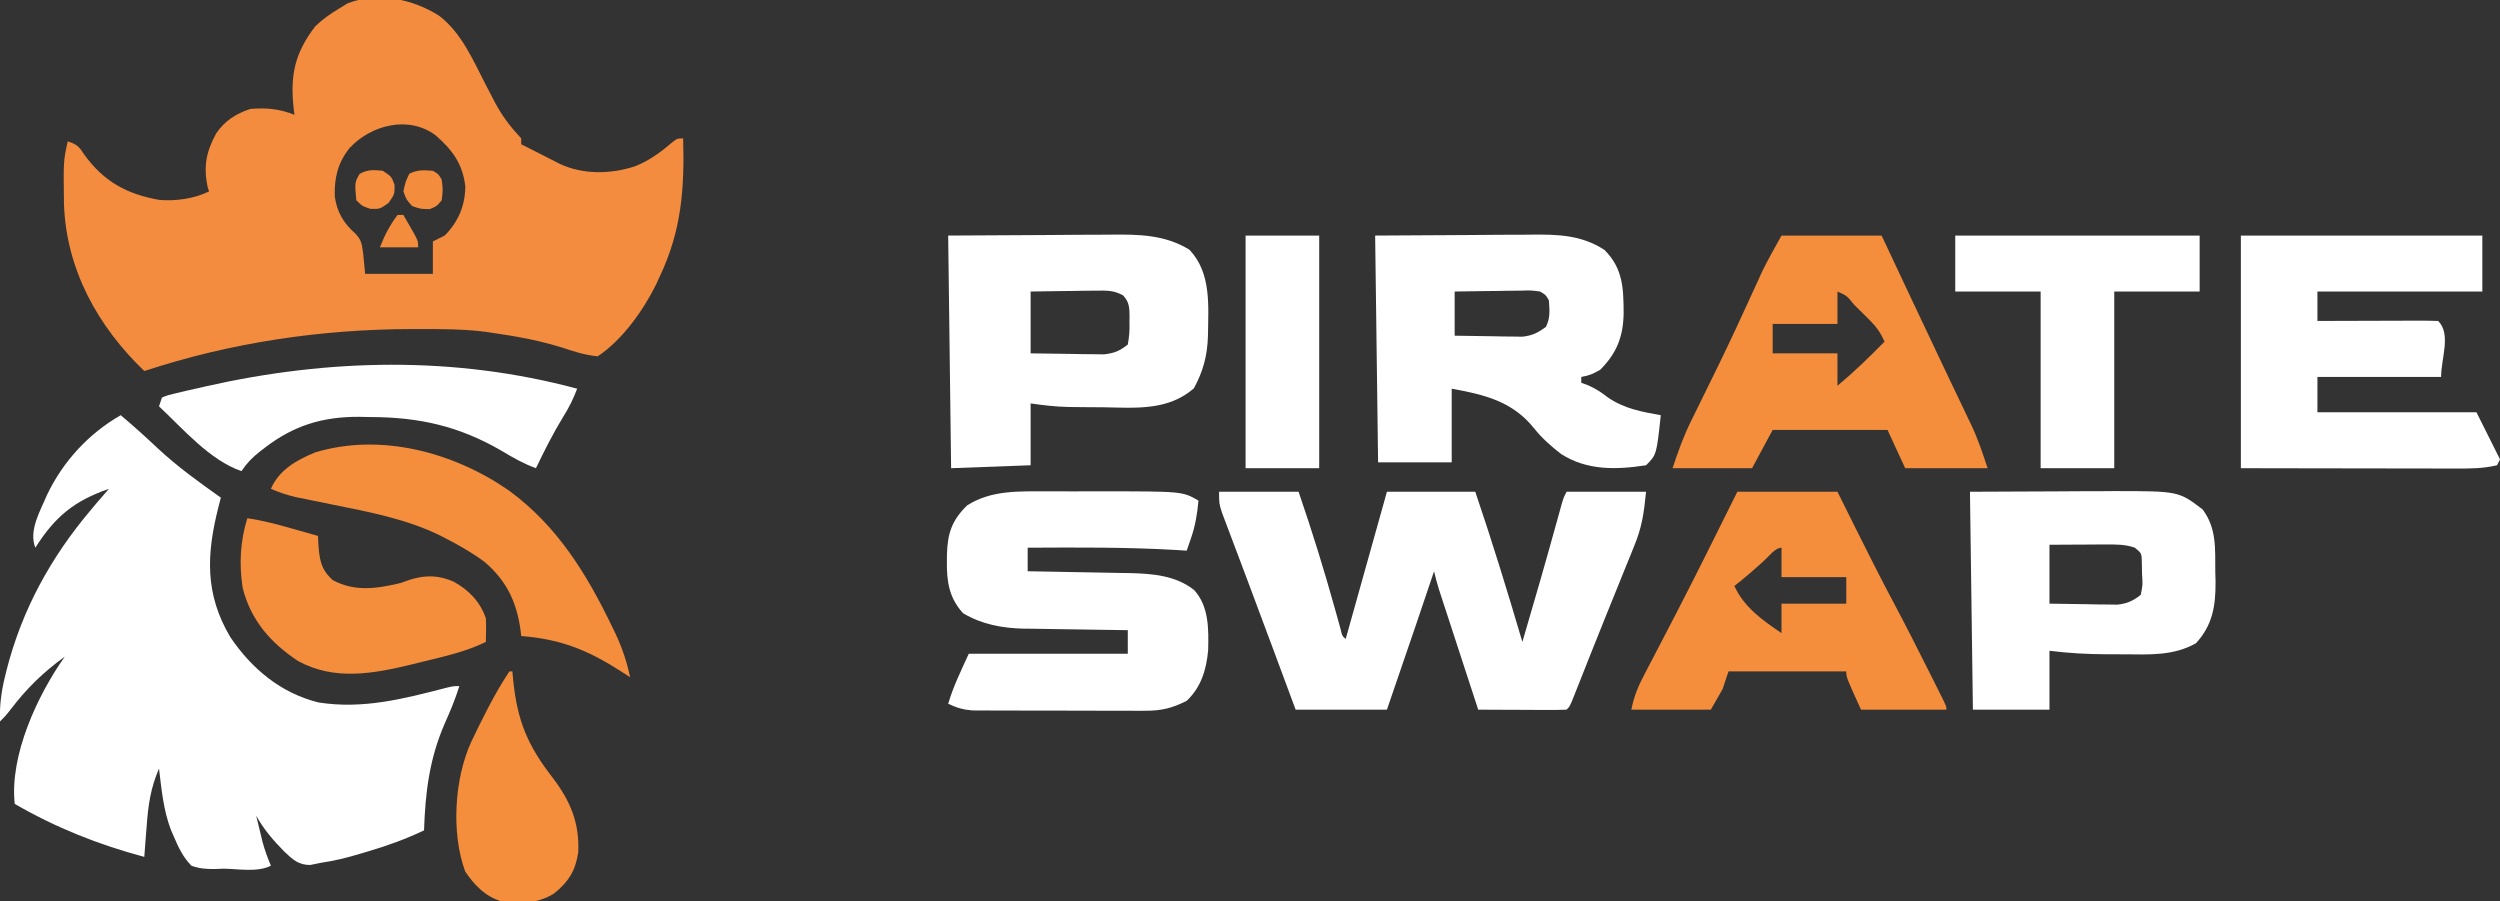
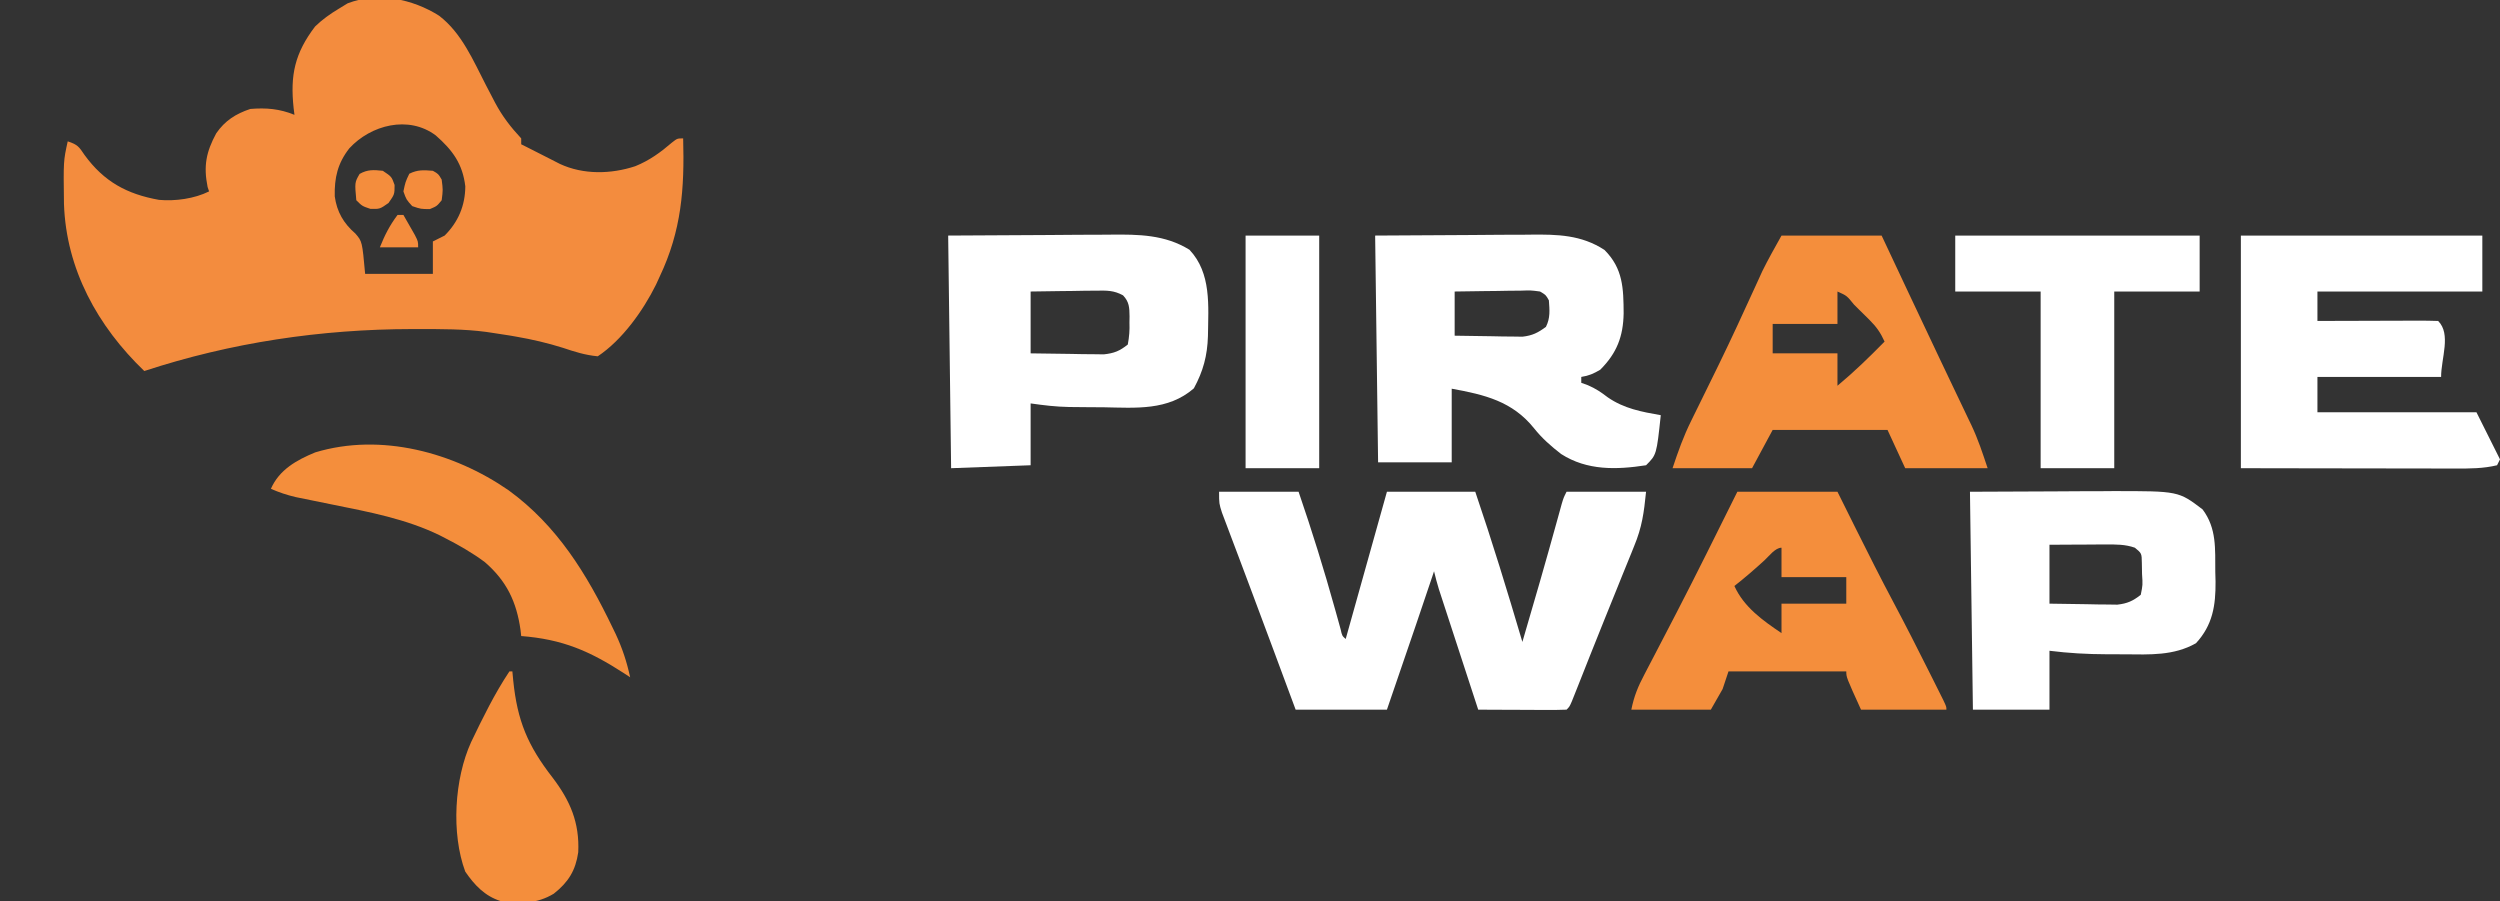
<svg xmlns="http://www.w3.org/2000/svg" version="1.1" width="849" height="306">
  <rect width="100%" height="100%" fill="#333333" stroke="none" />
  <path d="M0 0 C7.731 5.907 11.593 15.222 15.965 23.664 C16.649 24.978 17.334 26.292 18.02 27.605 C18.349 28.239 18.678 28.872 19.018 29.524 C21.493 34.177 24.322 37.828 27.895 41.668 C27.895 42.328 27.895 42.988 27.895 43.668 C28.699 44.068 28.699 44.068 29.52 44.477 C31.274 45.356 33.023 46.246 34.77 47.141 C35.801 47.665 36.832 48.19 37.895 48.73 C38.926 49.258 39.957 49.785 41.02 50.328 C48.977 54.037 58.374 53.835 66.645 51.105 C71.441 49.16 75.209 46.423 79.117 43.059 C80.895 41.668 80.895 41.668 82.895 41.668 C83.371 58.737 82.36 72.986 74.895 88.668 C74.284 90.004 74.284 90.004 73.66 91.367 C69.271 100.211 62.189 110.138 53.895 115.668 C49.745 115.289 46.014 114.123 42.082 112.793 C36.805 111.131 31.585 109.927 26.145 108.98 C25.46 108.861 24.776 108.742 24.071 108.62 C22.015 108.278 19.957 107.966 17.895 107.668 C17.246 107.571 16.598 107.474 15.931 107.374 C8.371 106.379 0.756 106.424 -6.855 106.418 C-7.972 106.417 -7.972 106.417 -9.111 106.416 C-40.124 106.46 -70.618 110.983 -100.105 120.668 C-115.936 105.48 -126.648 86.125 -127.383 63.867 C-127.575 49.35 -127.575 49.35 -126.105 42.668 C-122.685 43.808 -122.306 44.478 -120.355 47.355 C-113.804 56.31 -106.082 60.582 -95.105 62.543 C-89.605 63.045 -83.059 62.145 -78.105 59.668 C-78.27 59.173 -78.435 58.678 -78.605 58.168 C-80.034 51.025 -79.107 46.302 -75.672 39.941 C-72.72 35.657 -69.051 33.317 -64.105 31.668 C-58.717 31.227 -54.161 31.594 -49.105 33.668 C-49.201 32.895 -49.296 32.121 -49.395 31.324 C-50.584 20.145 -49.008 12.764 -42.105 3.668 C-39.632 1.274 -37.053 -0.567 -34.105 -2.332 C-33.095 -2.951 -32.084 -3.57 -31.043 -4.207 C-20.752 -8.149 -8.988 -5.686 0 0 Z M-30.48 45.043 C-34.424 50.101 -35.582 55.024 -35.422 61.363 C-34.701 66.617 -32.401 70.553 -28.418 73.98 C-26.105 76.668 -26.105 76.668 -25.105 87.668 C-17.515 87.668 -9.925 87.668 -2.105 87.668 C-2.105 84.038 -2.105 80.408 -2.105 76.668 C-0.785 76.008 0.535 75.348 1.895 74.668 C6.528 70.035 8.867 64.493 8.914 57.957 C8.002 50.292 4.605 45.697 -1.105 40.668 C-10.358 33.729 -23.154 37.101 -30.48 45.043 Z " fill="#F38C3E" transform="translate(149.105,5.332)" />
-   <path d="M0 0 C4.294 3.611 8.419 7.338 12.5 11.188 C19.191 17.438 26.531 22.725 34 28 C33.711 29.123 33.422 30.246 33.125 31.402 C29.149 47.235 28.485 60.665 37.219 75.371 C44.507 86.127 54.327 94.36 67.168 97.555 C82.26 99.928 96.058 96.331 110.656 92.551 C113 92 113 92 115 92 C113.624 96.36 111.944 100.461 110.062 104.625 C104.816 116.704 103.447 127.992 103 141 C96.737 143.967 90.461 146.25 83.812 148.188 C82.949 148.447 82.086 148.707 81.197 148.975 C76.812 150.273 72.537 151.357 68 152 C66.783 152.248 65.566 152.495 64.312 152.75 C60.419 152.742 58.419 150.933 55.663 148.308 C51.903 144.498 48.601 140.727 46 136 C46.454 137.897 46.913 139.792 47.375 141.688 C47.63 142.743 47.885 143.799 48.148 144.887 C48.919 147.704 49.855 150.317 51 153 C46.4 155.3 40.04 154.084 35 154 C33.957 154.041 32.914 154.083 31.84 154.125 C28.929 154.125 26.739 153.995 24 153 C21.133 150.027 19.58 146.787 18 143 C17.685 142.283 17.371 141.567 17.047 140.828 C14.494 134.171 13.851 127.036 13 120 C10.169 126.516 9.317 132.444 8.812 139.5 C8.731 140.513 8.649 141.526 8.564 142.57 C8.366 145.046 8.178 147.523 8 150 C-7.647 145.798 -21.947 140.128 -36 132 C-37.777 115.572 -28.339 95.187 -19 82 C-26.305 87.275 -31.999 92.821 -37.449 100.012 C-39 102 -39 102 -41 104 C-41.176 98.8 -40.6 94.096 -39.375 89.062 C-39.195 88.324 -39.016 87.585 -38.831 86.824 C-33.588 66.119 -23.763 48.262 -10 32 C-9.331 31.202 -8.662 30.404 -7.973 29.582 C-6.665 28.041 -5.336 26.517 -4 25 C-15.821 29.118 -22.298 34.403 -29 45 C-31.332 39.119 -27.293 32.471 -25 27 C-19.565 15.664 -10.901 6.24 0 0 Z " fill="#FFFFFF" transform="translate(41,141)" />
  <path d="M0 0 C8.91 0 17.82 0 27 0 C31.542 13.248 35.674 26.528 39.422 40.019 C39.744 41.173 40.066 42.327 40.398 43.516 C40.684 44.55 40.969 45.584 41.263 46.649 C41.78 48.935 41.78 48.935 43 50 C47.62 33.5 52.24 17 57 0 C66.9 0 76.8 0 87 0 C92.751 16.886 97.947 33.895 103 51 C107.028 37.311 110.986 23.607 114.778 9.85 C115.055 8.85 115.332 7.85 115.617 6.82 C115.982 5.494 115.982 5.494 116.355 4.141 C117 2 117 2 118 0 C126.91 0 135.82 0 145 0 C144.282 7.185 143.615 12.056 140.973 18.41 C140.668 19.173 140.363 19.935 140.049 20.721 C139.066 23.173 138.064 25.618 137.062 28.062 C136.38 29.755 135.698 31.448 135.017 33.141 C133.66 36.514 132.295 39.884 130.925 43.252 C129.2 47.498 127.501 51.754 125.816 56.016 C125.355 57.18 124.895 58.344 124.42 59.543 C123.574 61.679 122.728 63.815 121.883 65.951 C121.512 66.881 121.14 67.811 120.758 68.77 C120.44 69.57 120.121 70.37 119.793 71.195 C119 73 119 73 118 74 C115.781 74.088 113.56 74.107 111.34 74.098 C110.343 74.096 110.343 74.096 109.326 74.093 C107.197 74.088 105.067 74.075 102.938 74.062 C101.497 74.057 100.056 74.053 98.615 74.049 C95.077 74.038 91.538 74.021 88 74 C86.023 67.95 84.047 61.899 82.073 55.848 C81.402 53.79 80.73 51.731 80.057 49.673 C79.09 46.715 78.125 43.756 77.16 40.797 C76.859 39.877 76.558 38.957 76.248 38.009 C75.968 37.149 75.687 36.288 75.399 35.401 C75.029 34.269 75.029 34.269 74.652 33.113 C74.027 31.089 73.493 29.06 73 27 C72.82 27.543 72.64 28.086 72.454 28.646 C70.617 34.17 68.75 39.684 66.863 45.191 C66.579 46.022 66.295 46.853 66.002 47.709 C65.106 50.327 64.209 52.945 63.312 55.562 C62.7 57.352 62.087 59.142 61.475 60.932 C59.984 65.288 58.492 69.644 57 74 C46.77 74 36.54 74 26 74 C25.212 71.879 24.425 69.759 23.613 67.574 C23.339 66.837 23.065 66.099 22.783 65.34 C21.375 61.55 19.969 57.761 18.564 53.97 C15.782 46.469 12.994 38.97 10.17 31.484 C8.962 28.281 7.759 25.077 6.557 21.872 C5.979 20.336 5.398 18.8 4.815 17.265 C4 15.118 3.192 12.968 2.387 10.816 C1.925 9.594 1.463 8.371 0.987 7.112 C0 4 0 4 0 0 Z " fill="#FFFFFF" transform="translate(414,167)" />
  <path d="M0 0 C16.057 -0.093 16.057 -0.093 32.438 -0.188 C35.801 -0.215 39.165 -0.242 42.631 -0.27 C45.315 -0.279 47.999 -0.287 50.684 -0.293 C51.37 -0.301 52.056 -0.309 52.763 -0.317 C61.923 -0.416 70.004 -0.258 77.875 4.875 C84.201 11.201 84.336 17.914 84.389 26.421 C84.246 34.294 82.052 39.948 76.438 45.562 C74.223 46.868 72.53 47.625 70 48 C70 48.66 70 49.32 70 50 C70.743 50.269 71.485 50.539 72.25 50.816 C74.882 51.949 76.74 53.203 79 54.938 C84.526 58.762 90.468 59.849 97 61 C95.571 74.429 95.571 74.429 92 78 C81.93 79.551 72.006 79.841 63.172 74.191 C59.704 71.509 56.695 68.872 53.957 65.438 C46.62 56.299 37.25 54.045 26 52 C26 60.25 26 68.5 26 77 C17.75 77 9.5 77 1 77 C0.67 51.59 0.34 26.18 0 0 Z M27 19 C27 23.95 27 28.9 27 34 C31.23 34.081 35.458 34.14 39.688 34.188 C41.485 34.225 41.485 34.225 43.318 34.264 C45.054 34.278 45.054 34.278 46.824 34.293 C48.419 34.317 48.419 34.317 50.046 34.341 C53.425 33.951 55.28 33.008 58 31 C59.525 27.95 59.236 25.358 59 22 C57.971 20.164 57.971 20.164 56 19 C52.899 18.585 52.899 18.585 49.363 18.707 C48.065 18.717 46.766 18.726 45.428 18.736 C44.056 18.761 42.684 18.787 41.312 18.812 C39.929 18.828 38.546 18.841 37.162 18.854 C33.775 18.889 30.387 18.943 27 19 Z " fill="#FFFFFF" transform="translate(467,80)" />
  <path d="M0 0 C27.06 0 54.12 0 82 0 C82 6.27 82 12.54 82 19 C63.52 19 45.04 19 26 19 C26 22.3 26 25.6 26 29 C27.855 28.992 27.855 28.992 29.748 28.984 C34.319 28.966 38.891 28.955 43.462 28.945 C45.444 28.94 47.426 28.933 49.407 28.925 C52.25 28.912 55.092 28.907 57.934 28.902 C58.825 28.897 59.717 28.892 60.636 28.887 C62.757 28.887 64.879 28.938 67 29 C71.485 33.485 68 41.658 68 48 C54.14 48 40.28 48 26 48 C26 51.96 26 55.92 26 60 C43.82 60 61.64 60 80 60 C82.64 65.28 85.28 70.56 88 76 C87.67 76.66 87.34 77.32 87 78 C82.326 79.13 77.665 79.137 72.883 79.114 C71.697 79.114 71.697 79.114 70.487 79.114 C67.889 79.113 65.292 79.106 62.695 79.098 C60.888 79.096 59.08 79.094 57.273 79.093 C52.528 79.09 47.784 79.08 43.039 79.069 C37.34 79.057 31.641 79.052 25.941 79.046 C17.294 79.037 8.647 79.017 0 79 C0 52.93 0 26.86 0 0 Z " fill="#FFFFFF" transform="translate(761,80)" />
-   <path d="M0 0 C0.955 -0.001 1.911 -0.002 2.895 -0.003 C4.905 -0.004 6.915 -0.002 8.925 0.002 C11.962 0.008 14.998 0.002 18.035 -0.004 C46.273 -0.017 46.273 -0.017 51.734 3.133 C51.324 7.645 50.674 11.629 49.191 15.918 C48.783 17.109 48.783 17.109 48.366 18.324 C48.158 18.921 47.949 19.518 47.734 20.133 C46.601 20.061 45.468 19.988 44.301 19.914 C27.447 18.936 10.609 19.033 -6.266 19.133 C-6.266 21.773 -6.266 24.413 -6.266 27.133 C-5.04 27.153 -3.815 27.172 -2.553 27.193 C2.026 27.269 6.605 27.358 11.184 27.45 C13.16 27.488 15.135 27.523 17.111 27.555 C19.964 27.601 22.816 27.659 25.668 27.719 C26.54 27.73 27.412 27.742 28.311 27.754 C36.066 27.937 44.029 28.529 50.293 33.543 C55.328 39.097 55.206 46.877 55.023 53.977 C54.421 60.552 52.639 66.501 47.734 71.133 C42.825 73.602 39.259 74.508 33.685 74.505 C33.019 74.509 32.353 74.512 31.667 74.516 C29.489 74.524 27.311 74.511 25.133 74.496 C23.608 74.496 22.083 74.496 20.558 74.498 C17.372 74.498 14.187 74.487 11.001 74.469 C6.924 74.446 2.848 74.446 -1.228 74.453 C-4.373 74.456 -7.518 74.449 -10.663 74.439 C-12.166 74.436 -13.669 74.434 -15.172 74.436 C-17.273 74.436 -19.374 74.424 -21.475 74.407 C-22.669 74.403 -23.862 74.398 -25.092 74.394 C-28.222 74.136 -30.444 73.469 -33.266 72.133 C-31.47 66.093 -28.948 61.034 -26.266 55.133 C-8.446 55.133 9.374 55.133 27.734 55.133 C27.734 52.493 27.734 49.853 27.734 47.133 C26.484 47.118 25.234 47.104 23.946 47.089 C19.268 47.03 14.59 46.953 9.912 46.87 C7.895 46.837 5.878 46.809 3.86 46.786 C0.946 46.753 -1.968 46.7 -4.883 46.645 C-5.772 46.638 -6.661 46.632 -7.577 46.625 C-14.928 46.456 -21.825 45.183 -28.203 41.383 C-32.994 36.156 -33.798 30.508 -33.703 23.695 C-33.696 22.946 -33.689 22.197 -33.682 21.425 C-33.476 14.345 -32.069 9.864 -26.828 4.758 C-18.664 -0.419 -9.396 -0.021 0 0 Z " fill="#FFFFFF" transform="translate(355.266,166.867)" />
  <path d="M0 0 C11.179 -0.062 22.358 -0.124 33.875 -0.188 C37.386 -0.215 40.897 -0.242 44.515 -0.27 C48.85 -0.284 48.85 -0.284 50.888 -0.286 C52.292 -0.291 53.696 -0.301 55.099 -0.317 C64.657 -0.416 73.584 -0.342 81.938 4.812 C89.455 12.785 88.342 23.898 88.219 34.113 C88.016 40.794 86.616 46.027 83.438 51.875 C74.666 59.522 63.71 58.51 52.812 58.312 C51.183 58.301 49.553 58.291 47.924 58.283 C46.352 58.27 44.779 58.255 43.207 58.238 C42.487 58.231 41.767 58.224 41.025 58.216 C36.545 58.132 32.488 57.641 28 57 C28 63.93 28 70.86 28 78 C14.635 78.495 14.635 78.495 1 79 C0.67 52.93 0.34 26.86 0 0 Z M28 19 C28 25.93 28 32.86 28 40 C32.563 40.081 37.124 40.14 41.688 40.188 C42.981 40.213 44.275 40.238 45.607 40.264 C46.855 40.273 48.102 40.283 49.387 40.293 C50.534 40.309 51.68 40.324 52.862 40.341 C56.378 39.959 58.245 39.201 61 37 C61.498 34.254 61.659 32.228 61.562 29.5 C61.579 28.485 61.579 28.485 61.596 27.449 C61.551 24.447 61.501 22.527 59.385 20.302 C56.203 18.565 53.881 18.659 50.266 18.707 C48.322 18.722 48.322 18.722 46.34 18.736 C44.977 18.761 43.613 18.787 42.25 18.812 C40.871 18.828 39.492 18.841 38.113 18.854 C34.742 18.889 31.371 18.943 28 19 Z " fill="#FFFFFF" transform="translate(322,80)" />
  <path d="M0 0 C11.22 0 22.44 0 34 0 C40.938 14.75 40.938 14.75 43.27 19.714 C46.685 26.979 50.109 34.24 53.564 41.486 C55.109 44.727 56.652 47.971 58.194 51.214 C58.934 52.768 59.676 54.321 60.42 55.873 C61.468 58.06 62.51 60.25 63.551 62.441 C63.856 63.075 64.162 63.708 64.477 64.36 C66.768 69.207 68.272 73.815 70 79 C60.76 79 51.52 79 42 79 C40.02 74.71 38.04 70.42 36 66 C23.13 66 10.26 66 -3 66 C-5.31 70.29 -7.62 74.58 -10 79 C-18.91 79 -27.82 79 -37 79 C-35.056 73.169 -33.328 68.278 -30.664 62.887 C-30.348 62.242 -30.032 61.598 -29.707 60.934 C-29.033 59.56 -28.356 58.187 -27.677 56.815 C-25.873 53.168 -24.087 49.512 -22.301 45.855 C-21.939 45.115 -21.577 44.376 -21.204 43.613 C-17.084 35.162 -13.15 26.628 -9.25 18.073 C-8.762 17.007 -8.273 15.942 -7.77 14.844 C-7.353 13.928 -6.936 13.012 -6.507 12.068 C-4.492 7.966 -2.22 3.995 0 0 Z M19 19 C19 22.63 19 26.26 19 30 C11.74 30 4.48 30 -3 30 C-3 33.3 -3 36.6 -3 40 C4.26 40 11.52 40 19 40 C19 43.63 19 47.26 19 51 C24.661 46.302 29.852 41.253 35 36 C33.683 33.085 32.263 31.015 29.996 28.766 C29.421 28.192 28.845 27.618 28.252 27.027 C27.653 26.441 27.054 25.854 26.438 25.25 C25.835 24.648 25.232 24.046 24.611 23.426 C22.186 20.42 22.186 20.42 19 19 Z " fill="#F48E3C" transform="translate(605,80)" />
  <path d="M0 0 C9.467 -0.041 18.934 -0.083 28.688 -0.125 C33.13 -0.152 33.13 -0.152 37.663 -0.18 C40.05 -0.186 42.437 -0.191 44.824 -0.195 C46.032 -0.206 47.239 -0.216 48.483 -0.226 C70.811 -0.231 70.811 -0.231 79 6 C83.843 12.457 83.245 19.434 83.312 27.188 C83.356 28.836 83.356 28.836 83.4 30.518 C83.464 38.662 82.413 45.302 76.75 51.438 C69.202 55.726 61.021 55.282 52.591 55.206 C50.505 55.188 48.419 55.185 46.332 55.186 C39.763 55.162 33.557 54.82 27 54 C27 60.6 27 67.2 27 74 C18.42 74 9.84 74 1 74 C0.67 49.58 0.34 25.16 0 0 Z M27 18 C27 24.6 27 31.2 27 38 C31.23 38.081 35.458 38.14 39.688 38.188 C41.485 38.225 41.485 38.225 43.318 38.264 C45.054 38.278 45.054 38.278 46.824 38.293 C48.419 38.317 48.419 38.317 50.046 38.341 C53.45 37.948 55.313 37.11 58 35 C58.682 31.649 58.682 31.649 58.438 27.938 C58.416 26.688 58.394 25.439 58.371 24.152 C58.319 20.906 58.319 20.906 56 19 C52.724 17.847 49.589 17.885 46.141 17.902 C45.026 17.906 43.911 17.909 42.762 17.912 C41.023 17.925 41.023 17.925 39.25 17.938 C38.076 17.942 36.901 17.947 35.691 17.951 C32.794 17.963 29.897 17.981 27 18 Z " fill="#FFFFFF" transform="translate(669,167)" />
  <path d="M0 0 C11.22 0 22.44 0 34 0 C36.104 4.228 38.208 8.456 40.375 12.812 C44.523 21.128 48.694 29.423 53.062 37.625 C57.201 45.4 61.182 53.25 65.125 61.125 C65.997 62.863 65.997 62.863 66.887 64.635 C67.422 65.707 67.957 66.779 68.508 67.883 C68.989 68.846 69.47 69.809 69.965 70.801 C71 73 71 73 71 74 C61.43 74 51.86 74 42 74 C37 63 37 63 37 61 C23.8 61 10.6 61 -3 61 C-3.66 62.98 -4.32 64.96 -5 67 C-6.32 69.31 -7.64 71.62 -9 74 C-17.91 74 -26.82 74 -36 74 C-35.087 69.433 -33.699 66.085 -31.562 62.051 C-31.21 61.372 -30.858 60.694 -30.494 59.995 C-29.732 58.529 -28.968 57.065 -28.2 55.602 C-26.154 51.7 -24.129 47.787 -22.102 43.875 C-21.683 43.068 -21.264 42.262 -20.833 41.431 C-13.723 27.705 -6.89 13.838 0 0 Z M9.25 23.25 C5.923 26.298 2.552 29.215 -1 32 C2.212 39.16 8.648 43.722 15 48 C15 44.7 15 41.4 15 38 C22.26 38 29.52 38 37 38 C37 35.03 37 32.06 37 29 C29.74 29 22.48 29 15 29 C15 25.7 15 22.4 15 19 C12.868 19 10.687 21.932 9.25 23.25 Z " fill="#F48E3C" transform="translate(590,167)" />
  <path d="M0 0 C27.39 0 54.78 0 83 0 C83 6.27 83 12.54 83 19 C73.43 19 63.86 19 54 19 C54 38.8 54 58.6 54 79 C45.75 79 37.5 79 29 79 C29 59.2 29 39.4 29 19 C19.43 19 9.86 19 0 19 C0 12.73 0 6.46 0 0 Z " fill="#FFFFFF" transform="translate(664,80)" />
  <path d="M0 0 C16.481 12.016 26.484 28.324 35.207 46.43 C35.774 47.601 35.774 47.601 36.352 48.795 C38.617 53.636 40.134 58.268 41.27 63.492 C40.568 63.033 39.867 62.574 39.145 62.102 C27.394 54.502 18.246 50.581 4.27 49.492 C4.157 48.475 4.157 48.475 4.043 47.438 C2.685 37.826 -0.695 30.768 -8.105 24.367 C-12.361 21.206 -16.837 18.656 -21.543 16.242 C-22.158 15.925 -22.772 15.608 -23.406 15.281 C-34.833 9.712 -47.362 7.36 -59.73 4.867 C-61.946 4.419 -64.162 3.968 -66.376 3.512 C-68.363 3.102 -70.351 2.7 -72.34 2.298 C-75.306 1.593 -77.946 0.718 -80.73 -0.508 C-77.917 -6.971 -72.005 -10.274 -65.668 -12.883 C-43.366 -19.61 -18.643 -12.889 0 0 Z " fill="#F48E3C" transform="translate(172.73,166.508)" />
-   <path d="M0 0 C-1.287 3.443 -2.794 6.454 -4.75 9.562 C-8.201 15.198 -11.12 21.056 -14 27 C-18.14 25.494 -21.726 23.451 -25.5 21.188 C-40.034 12.705 -53.653 9.642 -70.375 9.625 C-72.231 9.588 -72.231 9.588 -74.125 9.551 C-86.443 9.512 -96.223 12.488 -106 20 C-106.599 20.459 -107.199 20.918 -107.816 21.391 C-110.381 23.442 -112.165 25.247 -114 28 C-124.795 24.273 -133.746 13.706 -142 6 C-141.67 5.01 -141.34 4.02 -141 3 C-138.877 2.156 -138.877 2.156 -136.066 1.5 C-135.034 1.254 -134.002 1.008 -132.939 0.755 C-131.825 0.506 -130.71 0.257 -129.562 0 C-128.422 -0.262 -127.282 -0.524 -126.108 -0.794 C-84.294 -10.24 -41.581 -11.168 0 0 Z " fill="#FFFFFF" transform="translate(196,132)" />
-   <path d="M0 0 C5.269 0.742 10.27 2.109 15.375 3.562 C16.206 3.796 17.038 4.03 17.895 4.271 C19.93 4.845 21.965 5.422 24 6 C24.026 6.664 24.052 7.328 24.078 8.012 C24.429 13.473 24.701 17.178 29 21 C36.519 25.064 44.043 23.899 52 22 C53.052 21.629 54.104 21.258 55.188 20.875 C60.544 19.209 65.049 19.305 70.125 21.562 C75.215 24.373 79.154 28.461 81 34 C81.128 36.674 81.044 39.321 81 42 C74.252 45.283 67.146 46.878 59.875 48.625 C58.632 48.937 57.39 49.249 56.109 49.57 C42.936 52.76 29.731 55.284 17.273 48.52 C7.942 42.36 1.141 34.622 -1.59 23.625 C-2.839 15.633 -2.416 7.7 0 0 Z " fill="#F48E3C" transform="translate(84,176)" />
  <path d="M0 0 C8.25 0 16.5 0 25 0 C25 26.07 25 52.14 25 79 C16.75 79 8.5 79 0 79 C0 52.93 0 26.86 0 0 Z " fill="#FFFFFF" transform="translate(423,80)" />
  <path d="M0 0 C0.33 0 0.66 0 1 0 C1.147 1.558 1.147 1.558 1.297 3.148 C2.701 16.824 6.197 25.165 14.627 36.036 C20.63 43.905 23.844 51.37 23.371 61.43 C22.472 67.657 19.997 71.609 15.062 75.5 C9.305 78.983 3.528 78.978 -3 78 C-8.372 76.292 -11.859 72.576 -15 68 C-19.822 54.973 -18.697 36.498 -13 24 C-9.074 15.828 -5.035 7.552 0 0 Z " fill="#F48E3C" transform="translate(173,228)" />
  <path d="M0 0 C3 2 3 2 4 4.812 C4 8 4 8 1.938 10.938 C-1 13 -1 13 -4.188 12.938 C-7 12 -7 12 -9 10 C-9.55 3.948 -9.55 3.948 -7.875 1.062 C-5.14 -0.487 -3.088 -0.322 0 0 Z " fill="#F48D3D" transform="translate(130,58)" />
  <path d="M0 0 C1.875 1.062 1.875 1.062 3 3 C3.438 6.5 3.438 6.5 3 10 C1.375 12 1.375 12 -1 13 C-4.062 13 -4.062 13 -7 12 C-9 9.812 -9 9.812 -10 7 C-9.312 3.75 -9.312 3.75 -8 1 C-5.201 -0.399 -3.095 -0.253 0 0 Z " fill="#F48C3D" transform="translate(147,58)" />
  <path d="M0 0 C0.66 0 1.32 0 2 0 C2.838 1.455 3.671 2.914 4.5 4.375 C4.964 5.187 5.428 5.999 5.906 6.836 C7 9 7 9 7 11 C2.71 11 -1.58 11 -6 11 C-4.309 6.772 -2.691 3.616 0 0 Z " fill="#F48C3D" transform="translate(135,73)" />
</svg>